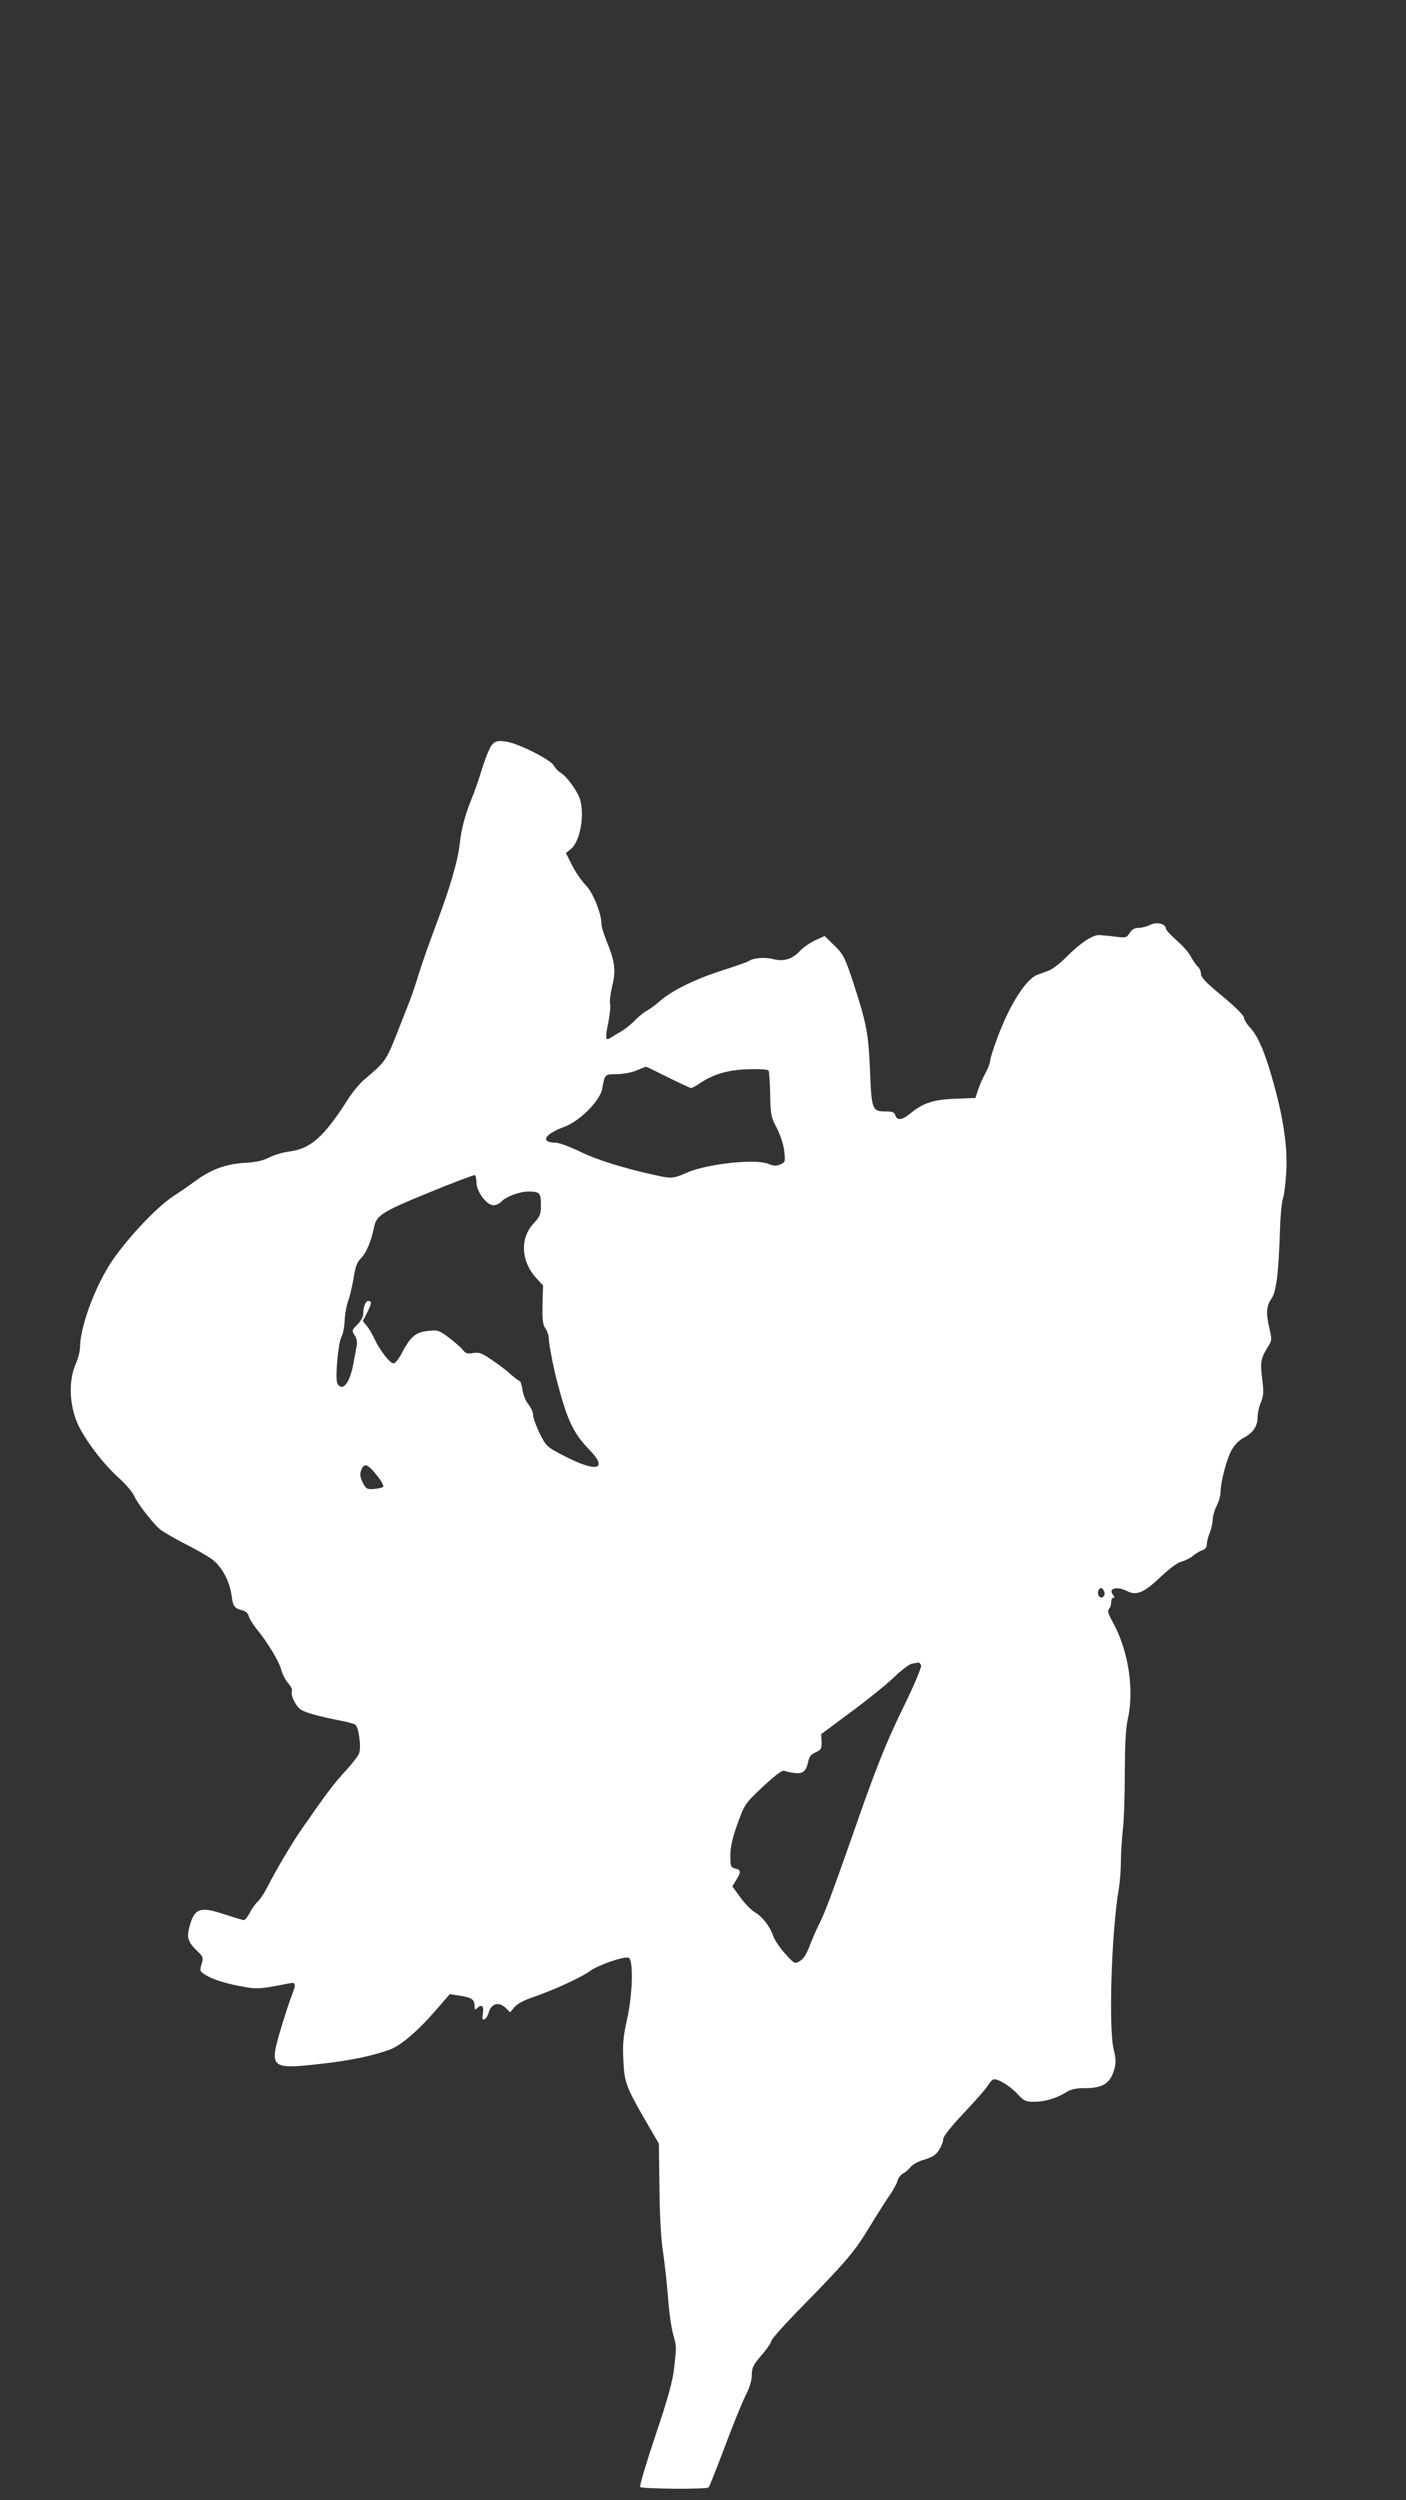
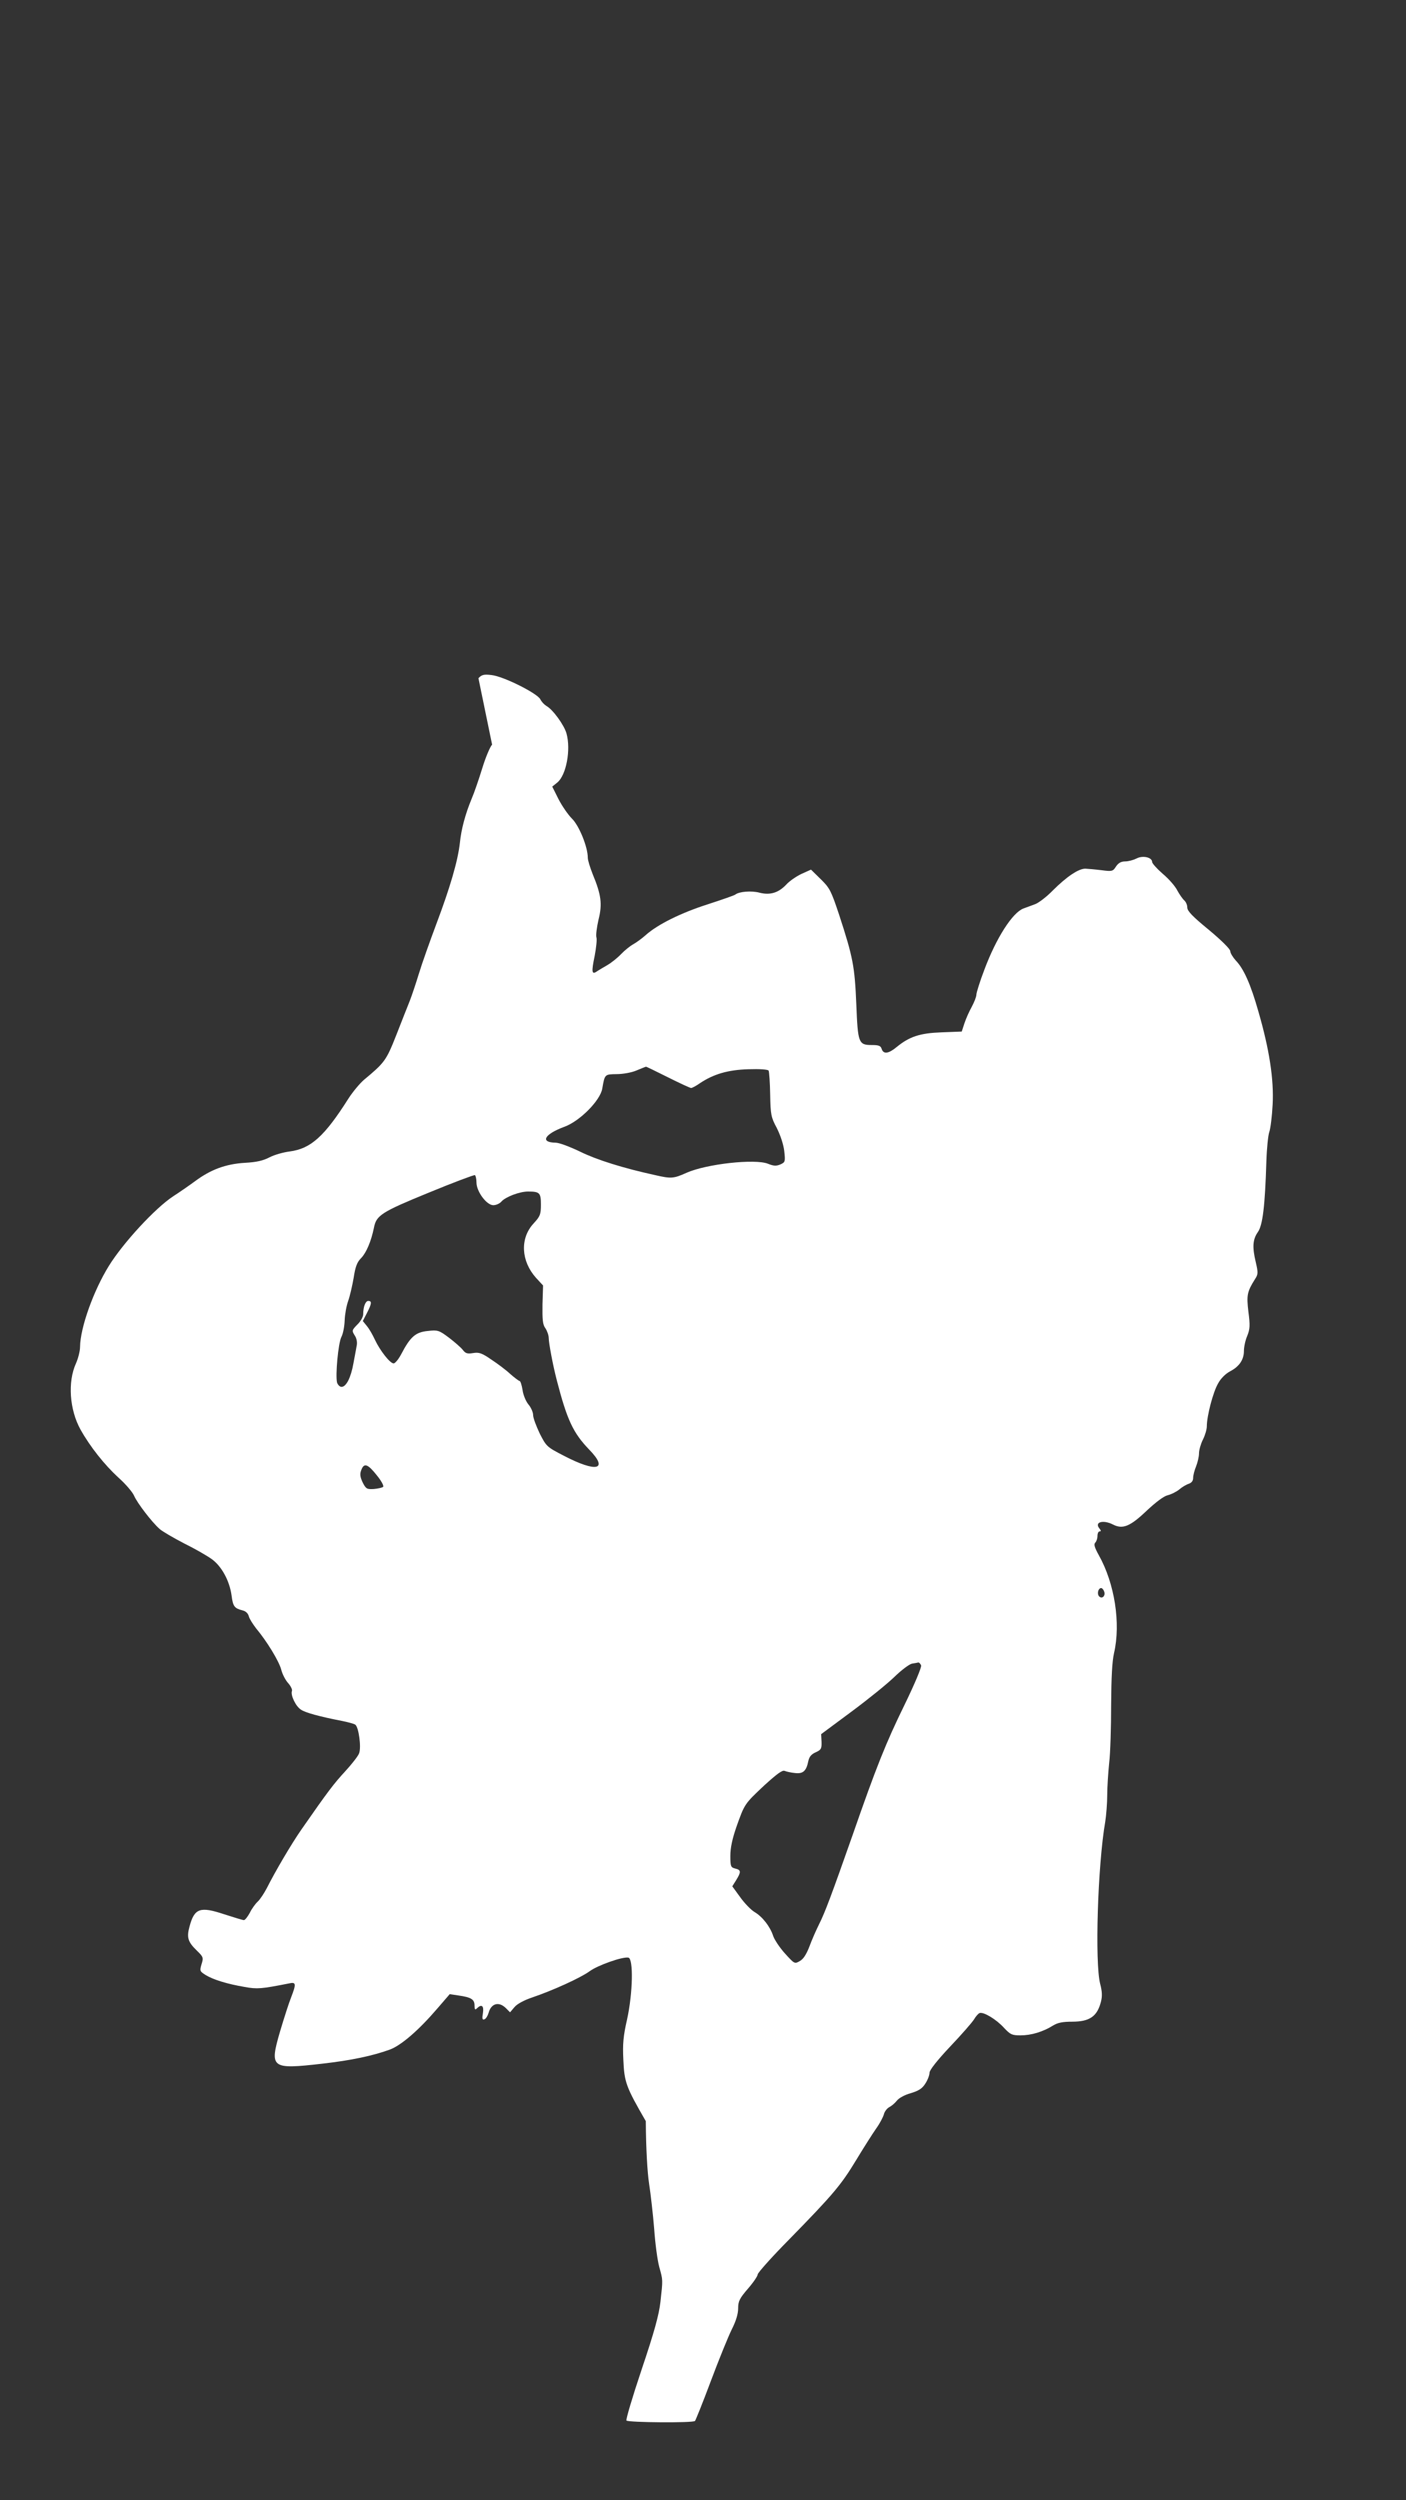
<svg xmlns="http://www.w3.org/2000/svg" version="1.0" width="720pt" height="1280pt" viewBox="0 0 720 1280" preserveAspectRatio="xMidYMid meet">
  <rect x="0" y="0" width="720" height="1280" fill="#333333" stroke="none" />
  <g transform="translate(0,1280) scale(0.1,-0.1)" fill="#ffffff" stroke="none">
-     <path d="M2520 8988 c-11 -12 -34 -67 -51 -123 -17 -55 -41 -125 -54 -155 -32 -77 -53 -155 -60 -225 -10 -92 -51 -231 -120 -414 -34 -91 -75 -206 -90 -256 -15 -49 -36 -112 -47 -140 -11 -27 -42 -106 -69 -175 -51 -129 -59 -140 -165 -228 -21 -18 -57 -61 -79 -95 -124 -196 -194 -258 -302 -272 -32 -4 -78 -17 -103 -30 -32 -17 -68 -25 -125 -28 -99 -6 -175 -34 -256 -94 -34 -25 -85 -60 -113 -78 -91 -60 -254 -236 -328 -355 -79 -127 -147 -317 -148 -415 0 -22 -10 -60 -21 -85 -43 -94 -33 -237 23 -338 49 -88 123 -181 195 -247 36 -32 72 -74 80 -93 16 -37 91 -135 131 -170 15 -13 72 -46 126 -74 55 -27 119 -64 142 -81 50 -37 90 -111 100 -186 7 -55 15 -65 55 -75 17 -4 29 -15 33 -30 3 -13 21 -41 38 -63 55 -66 116 -166 128 -210 6 -24 22 -55 36 -70 13 -15 22 -33 19 -40 -8 -21 20 -80 47 -96 22 -15 95 -35 208 -57 30 -6 61 -14 69 -19 18 -12 32 -116 20 -147 -5 -14 -37 -55 -71 -92 -58 -63 -86 -99 -223 -296 -51 -73 -133 -212 -178 -301 -14 -27 -35 -59 -47 -70 -12 -11 -31 -37 -41 -58 -11 -20 -24 -37 -30 -37 -6 0 -51 14 -101 30 -123 41 -152 31 -177 -61 -16 -58 -9 -80 36 -124 34 -33 36 -37 25 -71 -10 -34 -9 -36 21 -55 39 -24 111 -46 199 -61 65 -12 87 -10 228 18 36 8 38 -1 11 -71 -11 -27 -36 -105 -56 -172 -56 -192 -48 -198 215 -168 149 17 257 40 346 72 59 22 149 100 244 211 l63 73 46 -7 c64 -9 81 -20 81 -51 0 -21 3 -24 12 -15 24 24 37 14 31 -24 -5 -28 -3 -36 7 -32 8 2 17 17 22 33 13 49 53 60 89 24 l21 -21 22 26 c13 16 47 35 91 50 104 35 249 101 294 134 42 31 170 76 199 70 26 -5 23 -181 -7 -317 -19 -84 -23 -124 -19 -205 5 -117 14 -140 115 -315 l67 -115 3 -225 c1 -141 8 -262 17 -321 8 -52 20 -156 26 -231 5 -74 17 -162 26 -195 19 -68 19 -62 6 -179 -8 -68 -31 -152 -96 -345 -47 -140 -82 -258 -78 -262 11 -10 341 -13 351 -2 4 5 41 97 81 204 40 107 88 225 106 262 23 45 34 82 34 110 0 37 7 51 50 101 28 32 50 65 50 73 0 8 71 88 159 177 229 234 268 281 345 408 38 63 84 135 102 161 19 26 36 59 40 73 3 14 16 31 27 37 12 6 30 21 40 34 10 13 41 30 71 38 42 13 59 24 75 50 12 18 21 43 21 55 0 13 39 63 106 134 58 61 113 124 122 139 9 15 21 29 28 32 20 8 86 -32 125 -75 33 -35 41 -39 85 -39 54 0 115 18 166 50 24 15 50 20 98 20 90 0 129 27 148 103 7 27 6 52 -4 90 -28 107 -13 608 26 832 5 33 10 94 10 135 0 41 5 116 10 165 6 50 10 182 10 295 1 144 5 224 15 268 35 151 3 356 -78 500 -22 40 -27 56 -18 65 6 6 11 21 11 34 0 13 5 23 11 23 8 0 8 4 -1 15 -27 33 19 46 70 20 49 -25 87 -10 171 70 48 45 88 75 108 80 17 4 44 17 59 29 15 13 37 26 50 30 14 5 22 15 22 30 0 13 7 40 15 59 8 20 15 50 15 67 0 17 9 48 20 70 11 22 20 52 20 68 0 53 32 176 58 220 14 26 39 50 62 62 46 24 70 59 70 104 0 20 7 54 17 77 14 35 15 54 6 123 -10 85 -7 103 34 168 16 24 16 33 4 85 -19 79 -16 117 10 155 25 34 37 133 44 363 2 66 9 134 15 150 6 17 14 80 17 140 7 129 -17 284 -73 477 -39 138 -75 219 -116 261 -15 17 -28 38 -28 48 0 10 -45 55 -110 109 -83 68 -110 96 -110 114 0 13 -7 29 -16 37 -8 7 -24 30 -35 50 -10 21 -43 59 -74 85 -30 26 -55 54 -55 61 0 24 -48 35 -80 18 -16 -8 -42 -15 -58 -15 -21 0 -35 -8 -47 -26 -16 -25 -20 -26 -74 -19 -31 4 -68 7 -83 8 -35 0 -96 -41 -168 -113 -30 -31 -70 -61 -87 -68 -18 -7 -46 -17 -62 -23 -56 -21 -139 -150 -200 -313 -23 -60 -41 -118 -41 -128 0 -11 -11 -38 -23 -61 -13 -23 -30 -61 -38 -85 l-14 -43 -103 -4 c-112 -4 -165 -22 -230 -75 -42 -35 -68 -38 -77 -10 -5 16 -15 20 -49 20 -70 0 -73 9 -81 210 -8 192 -17 240 -88 457 -41 123 -48 137 -94 182 l-50 49 -49 -22 c-27 -13 -62 -37 -78 -55 -40 -42 -83 -55 -137 -41 -41 11 -104 6 -124 -10 -5 -4 -68 -26 -139 -49 -138 -44 -257 -103 -318 -157 -20 -18 -49 -39 -65 -48 -15 -8 -44 -31 -63 -51 -19 -20 -51 -45 -70 -56 -19 -11 -43 -25 -52 -31 -28 -20 -30 -5 -13 77 8 43 13 86 9 97 -3 11 2 51 11 90 20 80 14 127 -30 233 -13 33 -25 71 -25 84 0 56 -45 165 -81 200 -20 20 -51 65 -69 100 l-32 64 26 21 c46 38 70 168 47 251 -12 43 -70 123 -103 141 -10 6 -25 21 -31 34 -16 31 -188 117 -249 124 -40 5 -51 2 -68 -16z m900 -1703 c60 -30 114 -55 119 -55 6 0 26 11 46 25 69 46 143 68 247 71 59 2 100 -1 104 -7 3 -6 7 -61 8 -122 2 -104 4 -116 34 -172 18 -36 34 -83 38 -117 6 -55 5 -58 -19 -69 -21 -9 -34 -9 -64 3 -66 27 -316 -1 -417 -46 -67 -30 -79 -31 -161 -12 -161 35 -299 78 -384 120 -52 25 -108 46 -125 46 -82 1 -59 43 43 81 79 28 184 134 195 195 13 75 12 74 74 75 32 0 77 8 102 19 25 10 46 19 48 19 1 1 52 -24 112 -54z m-980 -539 c0 -46 52 -116 86 -116 14 0 33 8 42 19 22 24 93 51 136 51 60 0 66 -7 66 -67 0 -51 -4 -60 -38 -97 -70 -76 -64 -192 13 -278 l36 -39 -3 -97 c-1 -79 1 -103 15 -122 9 -14 17 -36 17 -50 0 -25 21 -138 41 -215 53 -205 84 -271 167 -357 100 -103 37 -118 -130 -31 -87 45 -90 47 -124 114 -18 38 -34 80 -34 95 0 14 -11 39 -24 54 -13 16 -27 49 -30 74 -4 25 -11 46 -15 46 -4 0 -25 16 -47 35 -21 20 -65 53 -97 74 -49 34 -64 39 -94 34 -29 -5 -39 -2 -52 15 -9 12 -41 40 -71 63 -52 39 -58 41 -110 35 -62 -6 -89 -30 -135 -118 -14 -27 -32 -48 -39 -48 -19 0 -70 66 -96 121 -11 24 -29 56 -41 70 l-21 26 21 41 c25 48 26 62 7 62 -14 0 -26 -29 -26 -68 0 -13 -13 -37 -30 -53 -28 -29 -29 -31 -14 -55 10 -14 14 -35 11 -51 -3 -16 -10 -57 -17 -92 -13 -74 -37 -121 -61 -121 -9 0 -19 10 -23 22 -9 38 6 201 22 233 9 17 16 55 17 85 1 30 9 75 18 100 9 25 21 78 28 118 9 58 17 80 39 102 26 27 51 86 65 155 12 63 38 80 280 179 126 52 233 92 237 90 4 -3 8 -20 8 -38z m-511 -1498 c23 -28 38 -55 33 -60 -4 -4 -26 -9 -48 -11 -36 -2 -40 1 -57 34 -13 28 -15 43 -7 63 14 38 33 32 79 -26z m3725 -595 c9 -22 -10 -41 -25 -26 -13 13 -5 43 10 43 5 0 12 -8 15 -17z m-937 -379 c3 -9 -32 -93 -85 -202 -96 -196 -145 -319 -266 -667 -109 -310 -141 -395 -171 -455 -15 -30 -38 -82 -50 -115 -16 -41 -31 -65 -50 -75 -26 -15 -27 -14 -76 40 -27 30 -54 71 -60 90 -16 48 -55 98 -96 122 -18 11 -51 45 -73 76 l-40 55 20 32 c26 42 25 52 -5 59 -23 6 -25 11 -25 65 0 41 10 87 31 148 42 118 41 117 142 212 66 60 93 80 105 75 10 -4 33 -9 53 -11 41 -5 58 10 68 60 5 23 15 36 38 46 28 13 31 18 30 54 l-2 39 155 115 c85 63 184 143 220 178 36 35 76 65 90 68 14 2 29 5 33 6 4 0 10 -6 14 -15z" />
+     <path d="M2520 8988 c-11 -12 -34 -67 -51 -123 -17 -55 -41 -125 -54 -155 -32 -77 -53 -155 -60 -225 -10 -92 -51 -231 -120 -414 -34 -91 -75 -206 -90 -256 -15 -49 -36 -112 -47 -140 -11 -27 -42 -106 -69 -175 -51 -129 -59 -140 -165 -228 -21 -18 -57 -61 -79 -95 -124 -196 -194 -258 -302 -272 -32 -4 -78 -17 -103 -30 -32 -17 -68 -25 -125 -28 -99 -6 -175 -34 -256 -94 -34 -25 -85 -60 -113 -78 -91 -60 -254 -236 -328 -355 -79 -127 -147 -317 -148 -415 0 -22 -10 -60 -21 -85 -43 -94 -33 -237 23 -338 49 -88 123 -181 195 -247 36 -32 72 -74 80 -93 16 -37 91 -135 131 -170 15 -13 72 -46 126 -74 55 -27 119 -64 142 -81 50 -37 90 -111 100 -186 7 -55 15 -65 55 -75 17 -4 29 -15 33 -30 3 -13 21 -41 38 -63 55 -66 116 -166 128 -210 6 -24 22 -55 36 -70 13 -15 22 -33 19 -40 -8 -21 20 -80 47 -96 22 -15 95 -35 208 -57 30 -6 61 -14 69 -19 18 -12 32 -116 20 -147 -5 -14 -37 -55 -71 -92 -58 -63 -86 -99 -223 -296 -51 -73 -133 -212 -178 -301 -14 -27 -35 -59 -47 -70 -12 -11 -31 -37 -41 -58 -11 -20 -24 -37 -30 -37 -6 0 -51 14 -101 30 -123 41 -152 31 -177 -61 -16 -58 -9 -80 36 -124 34 -33 36 -37 25 -71 -10 -34 -9 -36 21 -55 39 -24 111 -46 199 -61 65 -12 87 -10 228 18 36 8 38 -1 11 -71 -11 -27 -36 -105 -56 -172 -56 -192 -48 -198 215 -168 149 17 257 40 346 72 59 22 149 100 244 211 l63 73 46 -7 c64 -9 81 -20 81 -51 0 -21 3 -24 12 -15 24 24 37 14 31 -24 -5 -28 -3 -36 7 -32 8 2 17 17 22 33 13 49 53 60 89 24 l21 -21 22 26 c13 16 47 35 91 50 104 35 249 101 294 134 42 31 170 76 199 70 26 -5 23 -181 -7 -317 -19 -84 -23 -124 -19 -205 5 -117 14 -140 115 -315 c1 -141 8 -262 17 -321 8 -52 20 -156 26 -231 5 -74 17 -162 26 -195 19 -68 19 -62 6 -179 -8 -68 -31 -152 -96 -345 -47 -140 -82 -258 -78 -262 11 -10 341 -13 351 -2 4 5 41 97 81 204 40 107 88 225 106 262 23 45 34 82 34 110 0 37 7 51 50 101 28 32 50 65 50 73 0 8 71 88 159 177 229 234 268 281 345 408 38 63 84 135 102 161 19 26 36 59 40 73 3 14 16 31 27 37 12 6 30 21 40 34 10 13 41 30 71 38 42 13 59 24 75 50 12 18 21 43 21 55 0 13 39 63 106 134 58 61 113 124 122 139 9 15 21 29 28 32 20 8 86 -32 125 -75 33 -35 41 -39 85 -39 54 0 115 18 166 50 24 15 50 20 98 20 90 0 129 27 148 103 7 27 6 52 -4 90 -28 107 -13 608 26 832 5 33 10 94 10 135 0 41 5 116 10 165 6 50 10 182 10 295 1 144 5 224 15 268 35 151 3 356 -78 500 -22 40 -27 56 -18 65 6 6 11 21 11 34 0 13 5 23 11 23 8 0 8 4 -1 15 -27 33 19 46 70 20 49 -25 87 -10 171 70 48 45 88 75 108 80 17 4 44 17 59 29 15 13 37 26 50 30 14 5 22 15 22 30 0 13 7 40 15 59 8 20 15 50 15 67 0 17 9 48 20 70 11 22 20 52 20 68 0 53 32 176 58 220 14 26 39 50 62 62 46 24 70 59 70 104 0 20 7 54 17 77 14 35 15 54 6 123 -10 85 -7 103 34 168 16 24 16 33 4 85 -19 79 -16 117 10 155 25 34 37 133 44 363 2 66 9 134 15 150 6 17 14 80 17 140 7 129 -17 284 -73 477 -39 138 -75 219 -116 261 -15 17 -28 38 -28 48 0 10 -45 55 -110 109 -83 68 -110 96 -110 114 0 13 -7 29 -16 37 -8 7 -24 30 -35 50 -10 21 -43 59 -74 85 -30 26 -55 54 -55 61 0 24 -48 35 -80 18 -16 -8 -42 -15 -58 -15 -21 0 -35 -8 -47 -26 -16 -25 -20 -26 -74 -19 -31 4 -68 7 -83 8 -35 0 -96 -41 -168 -113 -30 -31 -70 -61 -87 -68 -18 -7 -46 -17 -62 -23 -56 -21 -139 -150 -200 -313 -23 -60 -41 -118 -41 -128 0 -11 -11 -38 -23 -61 -13 -23 -30 -61 -38 -85 l-14 -43 -103 -4 c-112 -4 -165 -22 -230 -75 -42 -35 -68 -38 -77 -10 -5 16 -15 20 -49 20 -70 0 -73 9 -81 210 -8 192 -17 240 -88 457 -41 123 -48 137 -94 182 l-50 49 -49 -22 c-27 -13 -62 -37 -78 -55 -40 -42 -83 -55 -137 -41 -41 11 -104 6 -124 -10 -5 -4 -68 -26 -139 -49 -138 -44 -257 -103 -318 -157 -20 -18 -49 -39 -65 -48 -15 -8 -44 -31 -63 -51 -19 -20 -51 -45 -70 -56 -19 -11 -43 -25 -52 -31 -28 -20 -30 -5 -13 77 8 43 13 86 9 97 -3 11 2 51 11 90 20 80 14 127 -30 233 -13 33 -25 71 -25 84 0 56 -45 165 -81 200 -20 20 -51 65 -69 100 l-32 64 26 21 c46 38 70 168 47 251 -12 43 -70 123 -103 141 -10 6 -25 21 -31 34 -16 31 -188 117 -249 124 -40 5 -51 2 -68 -16z m900 -1703 c60 -30 114 -55 119 -55 6 0 26 11 46 25 69 46 143 68 247 71 59 2 100 -1 104 -7 3 -6 7 -61 8 -122 2 -104 4 -116 34 -172 18 -36 34 -83 38 -117 6 -55 5 -58 -19 -69 -21 -9 -34 -9 -64 3 -66 27 -316 -1 -417 -46 -67 -30 -79 -31 -161 -12 -161 35 -299 78 -384 120 -52 25 -108 46 -125 46 -82 1 -59 43 43 81 79 28 184 134 195 195 13 75 12 74 74 75 32 0 77 8 102 19 25 10 46 19 48 19 1 1 52 -24 112 -54z m-980 -539 c0 -46 52 -116 86 -116 14 0 33 8 42 19 22 24 93 51 136 51 60 0 66 -7 66 -67 0 -51 -4 -60 -38 -97 -70 -76 -64 -192 13 -278 l36 -39 -3 -97 c-1 -79 1 -103 15 -122 9 -14 17 -36 17 -50 0 -25 21 -138 41 -215 53 -205 84 -271 167 -357 100 -103 37 -118 -130 -31 -87 45 -90 47 -124 114 -18 38 -34 80 -34 95 0 14 -11 39 -24 54 -13 16 -27 49 -30 74 -4 25 -11 46 -15 46 -4 0 -25 16 -47 35 -21 20 -65 53 -97 74 -49 34 -64 39 -94 34 -29 -5 -39 -2 -52 15 -9 12 -41 40 -71 63 -52 39 -58 41 -110 35 -62 -6 -89 -30 -135 -118 -14 -27 -32 -48 -39 -48 -19 0 -70 66 -96 121 -11 24 -29 56 -41 70 l-21 26 21 41 c25 48 26 62 7 62 -14 0 -26 -29 -26 -68 0 -13 -13 -37 -30 -53 -28 -29 -29 -31 -14 -55 10 -14 14 -35 11 -51 -3 -16 -10 -57 -17 -92 -13 -74 -37 -121 -61 -121 -9 0 -19 10 -23 22 -9 38 6 201 22 233 9 17 16 55 17 85 1 30 9 75 18 100 9 25 21 78 28 118 9 58 17 80 39 102 26 27 51 86 65 155 12 63 38 80 280 179 126 52 233 92 237 90 4 -3 8 -20 8 -38z m-511 -1498 c23 -28 38 -55 33 -60 -4 -4 -26 -9 -48 -11 -36 -2 -40 1 -57 34 -13 28 -15 43 -7 63 14 38 33 32 79 -26z m3725 -595 c9 -22 -10 -41 -25 -26 -13 13 -5 43 10 43 5 0 12 -8 15 -17z m-937 -379 c3 -9 -32 -93 -85 -202 -96 -196 -145 -319 -266 -667 -109 -310 -141 -395 -171 -455 -15 -30 -38 -82 -50 -115 -16 -41 -31 -65 -50 -75 -26 -15 -27 -14 -76 40 -27 30 -54 71 -60 90 -16 48 -55 98 -96 122 -18 11 -51 45 -73 76 l-40 55 20 32 c26 42 25 52 -5 59 -23 6 -25 11 -25 65 0 41 10 87 31 148 42 118 41 117 142 212 66 60 93 80 105 75 10 -4 33 -9 53 -11 41 -5 58 10 68 60 5 23 15 36 38 46 28 13 31 18 30 54 l-2 39 155 115 c85 63 184 143 220 178 36 35 76 65 90 68 14 2 29 5 33 6 4 0 10 -6 14 -15z" />
  </g>
</svg>